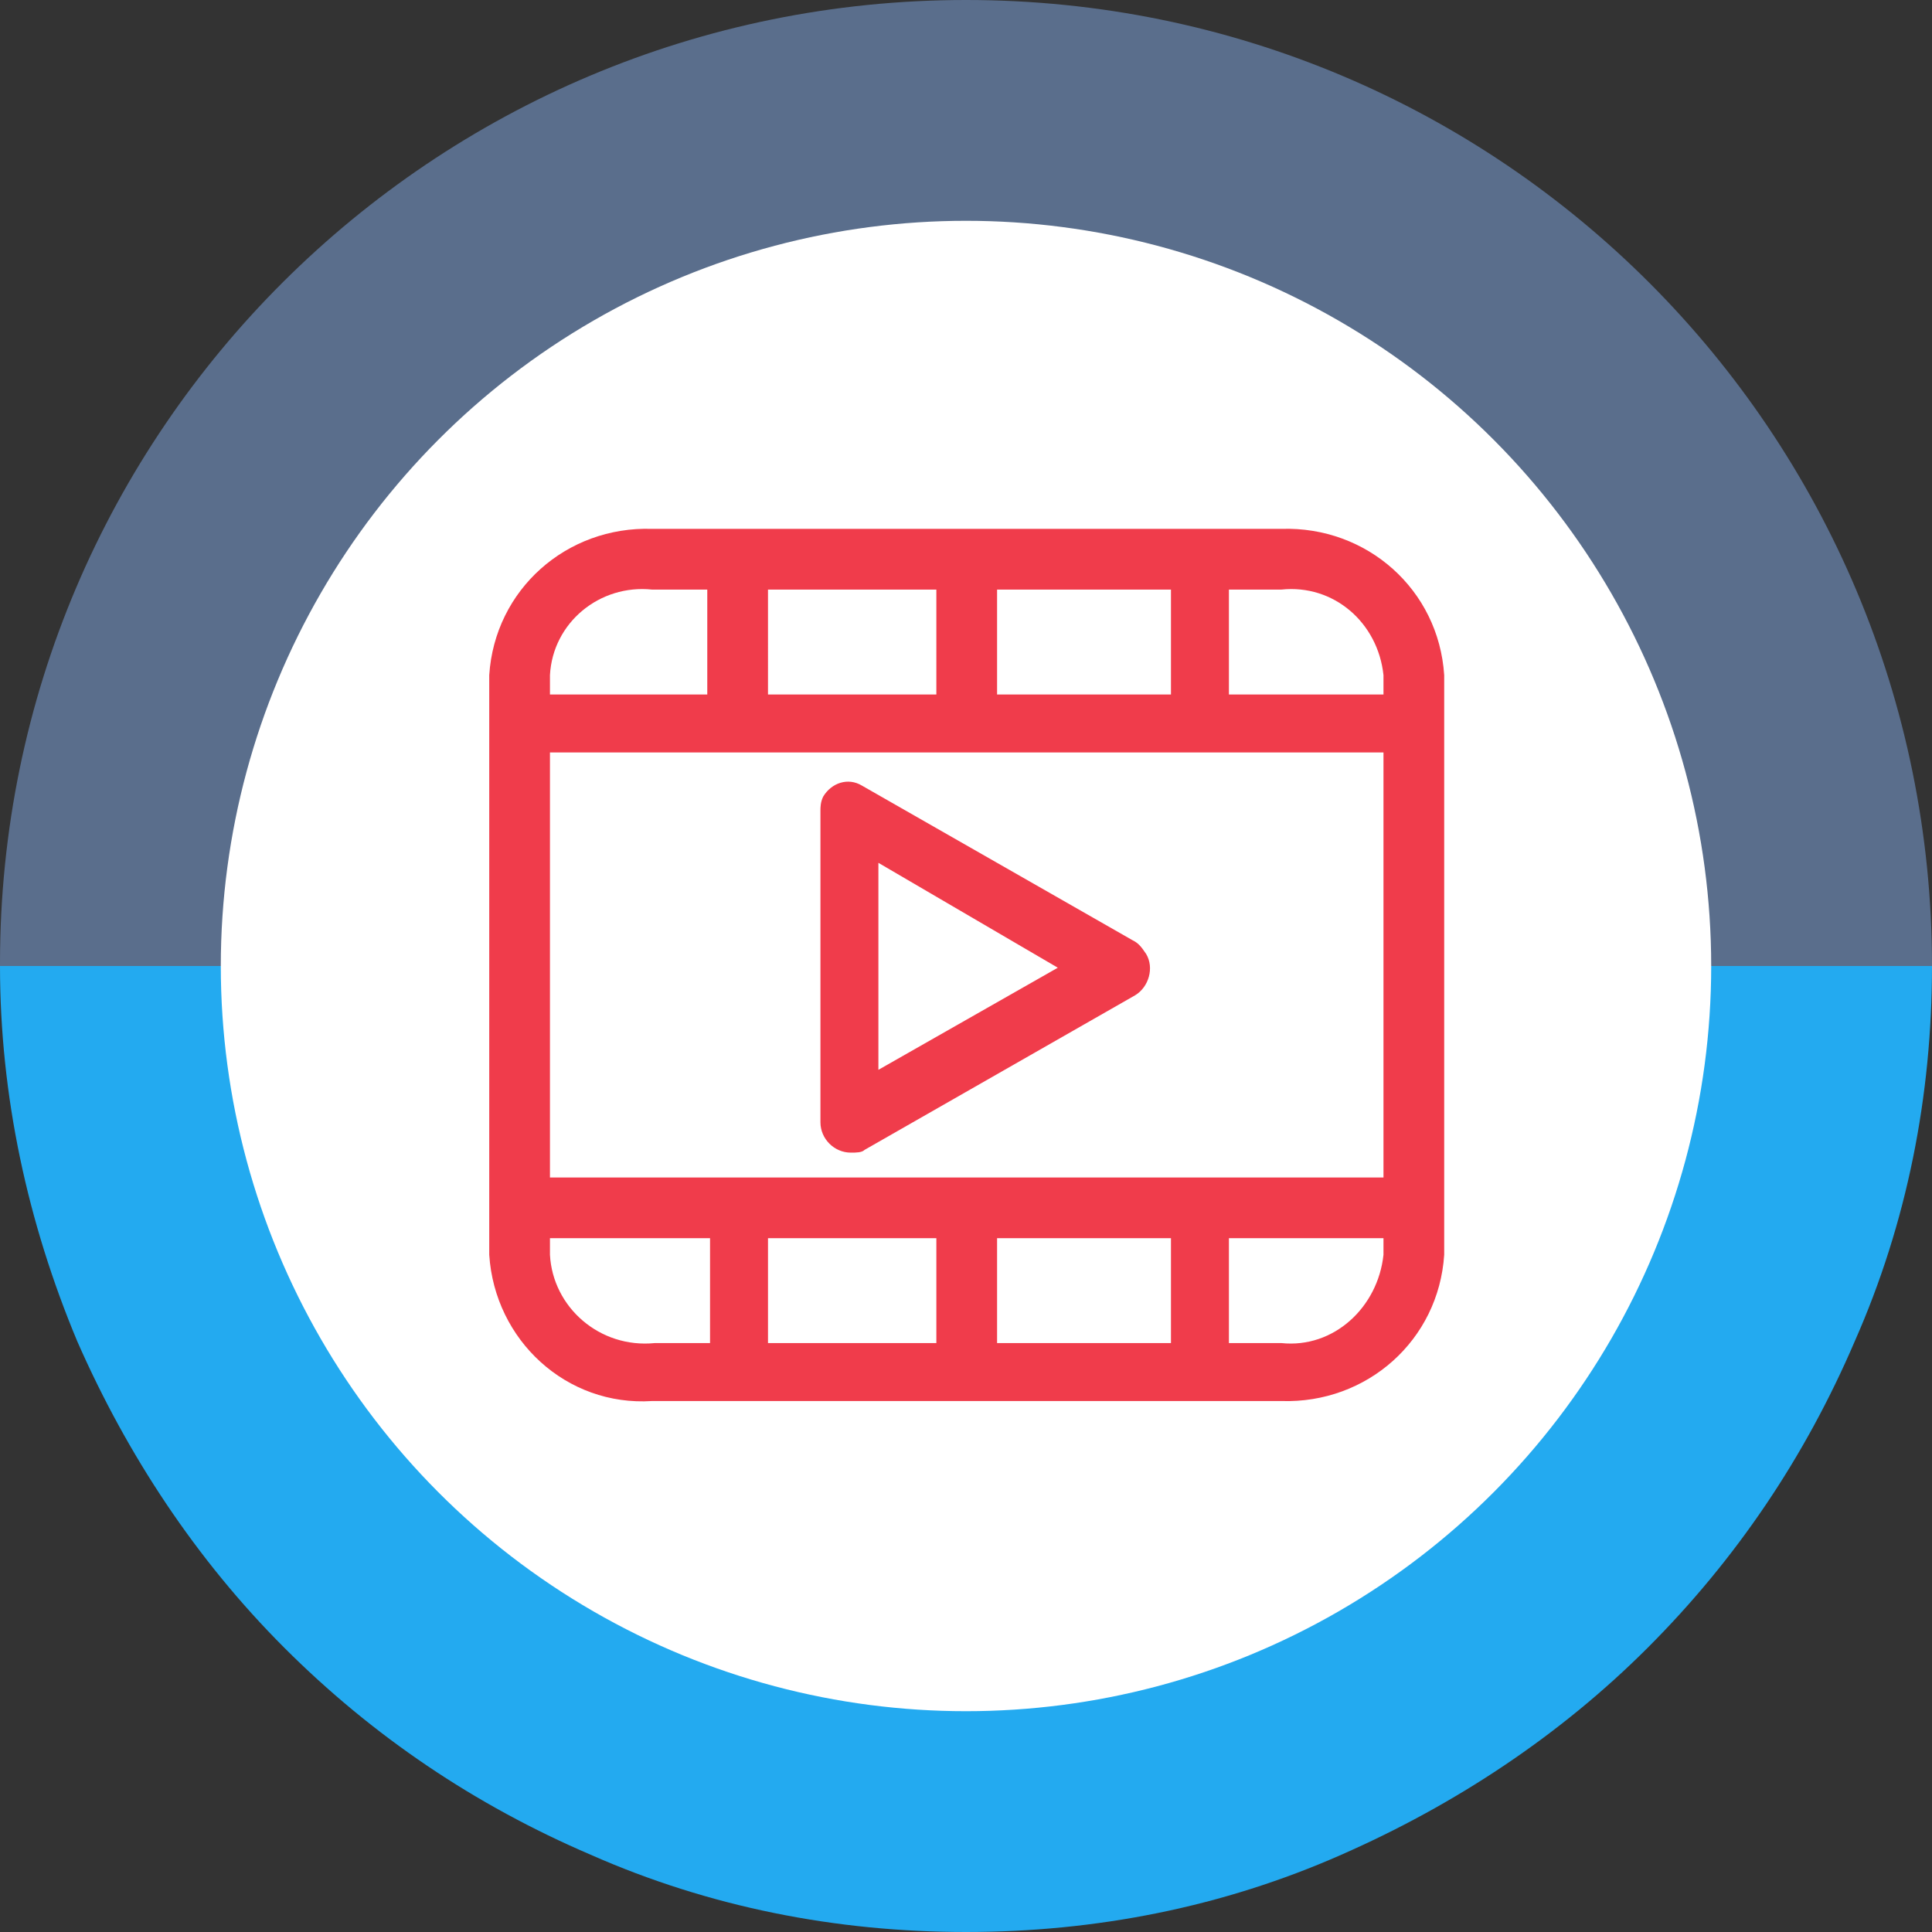
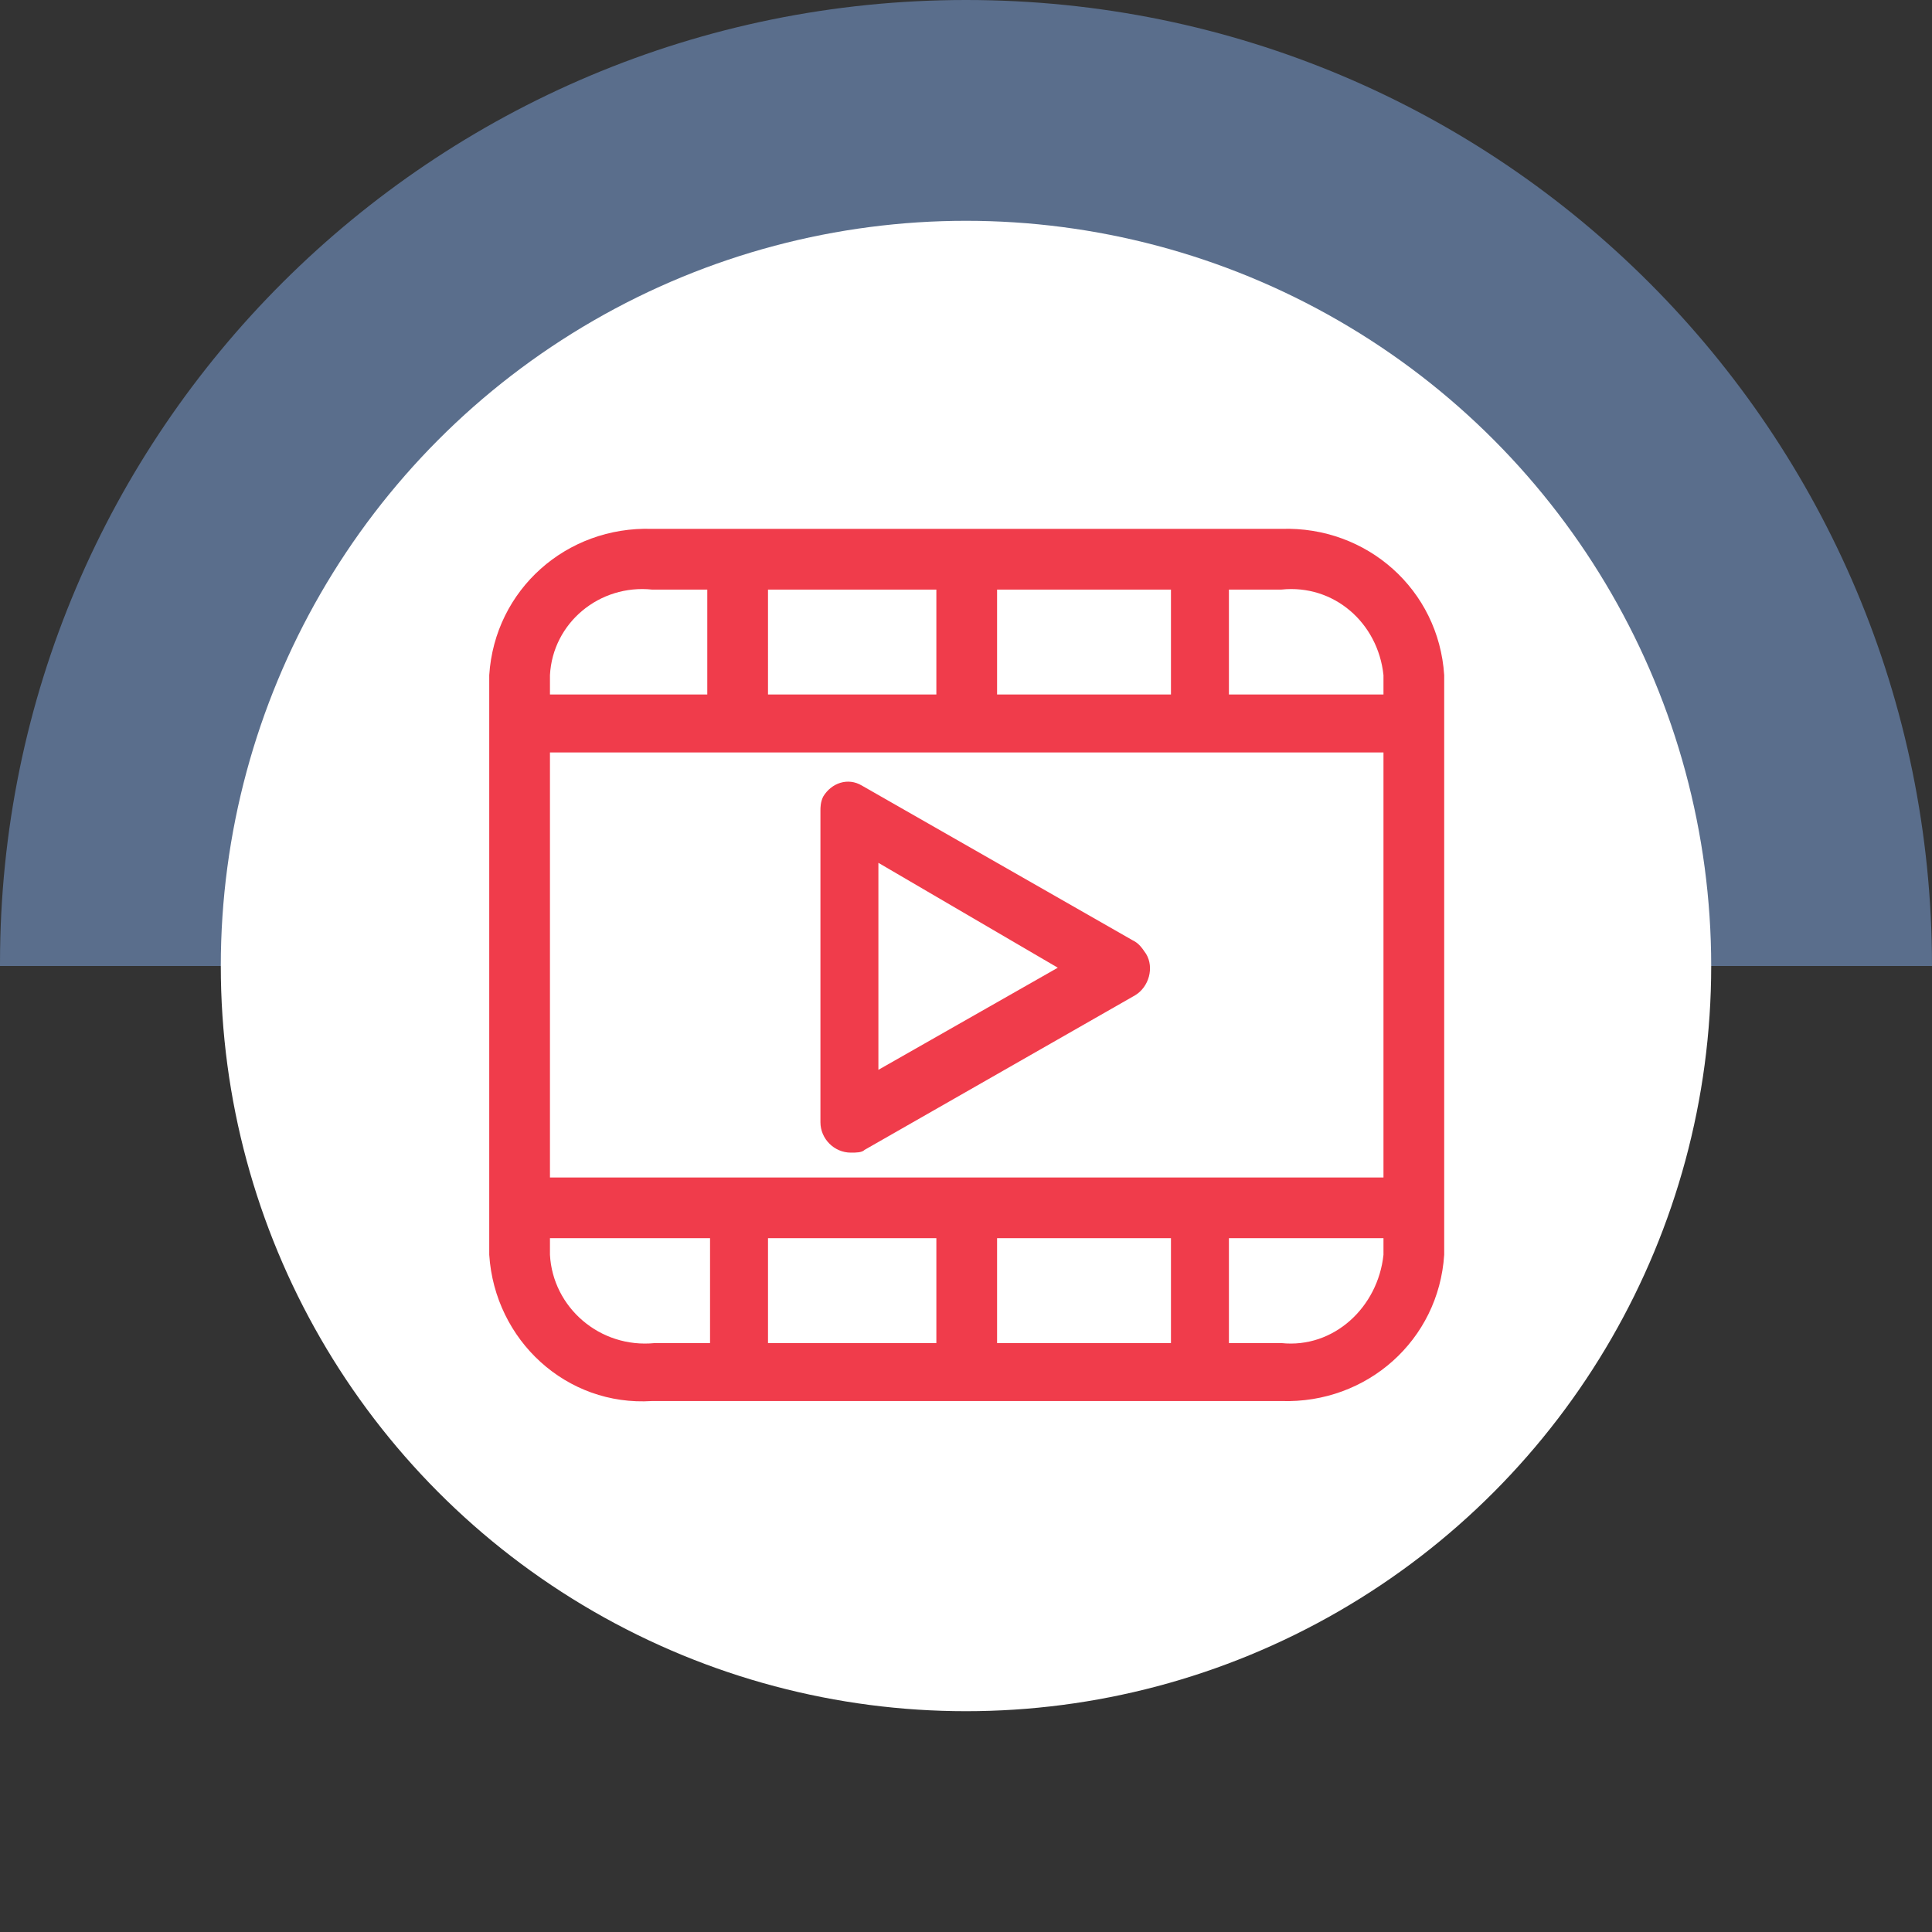
<svg xmlns="http://www.w3.org/2000/svg" version="1.1" id="Laag_1" x="0px" y="0px" viewBox="0 0 70 70" style="enable-background:new 0 0 70 70;" xml:space="preserve">
  <rect x="0" y="0" width="70" height="70" fill="#333333" stroke="none" />
  <style type="text/css">
	.st0{fill:#23AAF0;}
	.st1{fill:#5A6E8C;}
	.st2{fill:#FFFFFF;}
	.st3{fill:#F03C4B;}
</style>
  <g id="Group_463" transform="translate(-1375 -218)">
    <g id="Group_374" transform="translate(1000 -528)">
-       <path id="Subtraction_11" class="st0" d="M410,816c-4.7,0-9.3-0.9-13.6-2.8c-4.2-1.8-7.9-4.3-11.1-7.5c-3.2-3.2-5.7-7-7.5-11.1    c-1.8-4.3-2.8-8.9-2.8-13.6h70c0,4.7-0.9,9.3-2.8,13.6c-1.8,4.2-4.3,7.9-7.5,11.1c-3.2,3.2-7,5.7-11.1,7.5    C419.3,815.1,414.7,816,410,816z" />
      <path id="Subtraction_12" class="st1" d="M410,746c-19.3,0-35,15.6-35,34.9c0,0,0,0,0,0.1h70C445,761.7,429.4,746,410,746    C410,746,410,746,410,746z" />
    </g>
    <circle id="Ellipse_32" class="st2" cx="1410" cy="253" r="27" />
    <g id="Group_391" transform="translate(207.726 -544.169)">
      <g id="Group_390" transform="translate(1185 781.331)">
        <path id="Path_520" class="st3" d="M28.7,0H5.9C2.8-0.1,0.2,2.2,0,5.3v21c0.2,3.1,2.8,5.5,5.9,5.3h22.8c3.1,0.1,5.7-2.2,5.9-5.3     v-21C34.4,2.2,31.8-0.1,28.7,0L28.7,0z M16.2,25.7v3.8h-6.1v-3.8H16.2z M18.4,25.7h6.3v3.8h-6.3L18.4,25.7z M2.2,23.5V8.1h30.2     v15.4H2.2z M18.4,6V2.2h6.3V6L18.4,6z M16.2,6h-6.1V2.2h6.1L16.2,6z M32.4,5.3V6h-5.6V2.2h1.9C30.6,2,32.2,3.4,32.4,5.3L32.4,5.3     z M5.9,2.2h2V6H2.2V5.3C2.3,3.4,4,2,5.9,2.2z M2.2,26.3v-0.6h5.8v3.8h-2C4,29.7,2.3,28.2,2.2,26.3L2.2,26.3z M28.7,29.5h-1.9     v-3.8h5.6v0.6C32.2,28.2,30.6,29.7,28.7,29.5z M23.3,14.9l-9.8-5.6C13,9,12.4,9.2,12.1,9.7c-0.1,0.2-0.1,0.4-0.1,0.5v11.3     c0,0.6,0.5,1.1,1.1,1.1c0.2,0,0.4,0,0.5-0.1l9.8-5.6c0.5-0.3,0.7-1,0.4-1.5C23.6,15.1,23.5,15,23.3,14.9z M14.1,19.6v-7.5     l6.5,3.8L14.1,19.6z" />
      </g>
    </g>
  </g>
</svg>